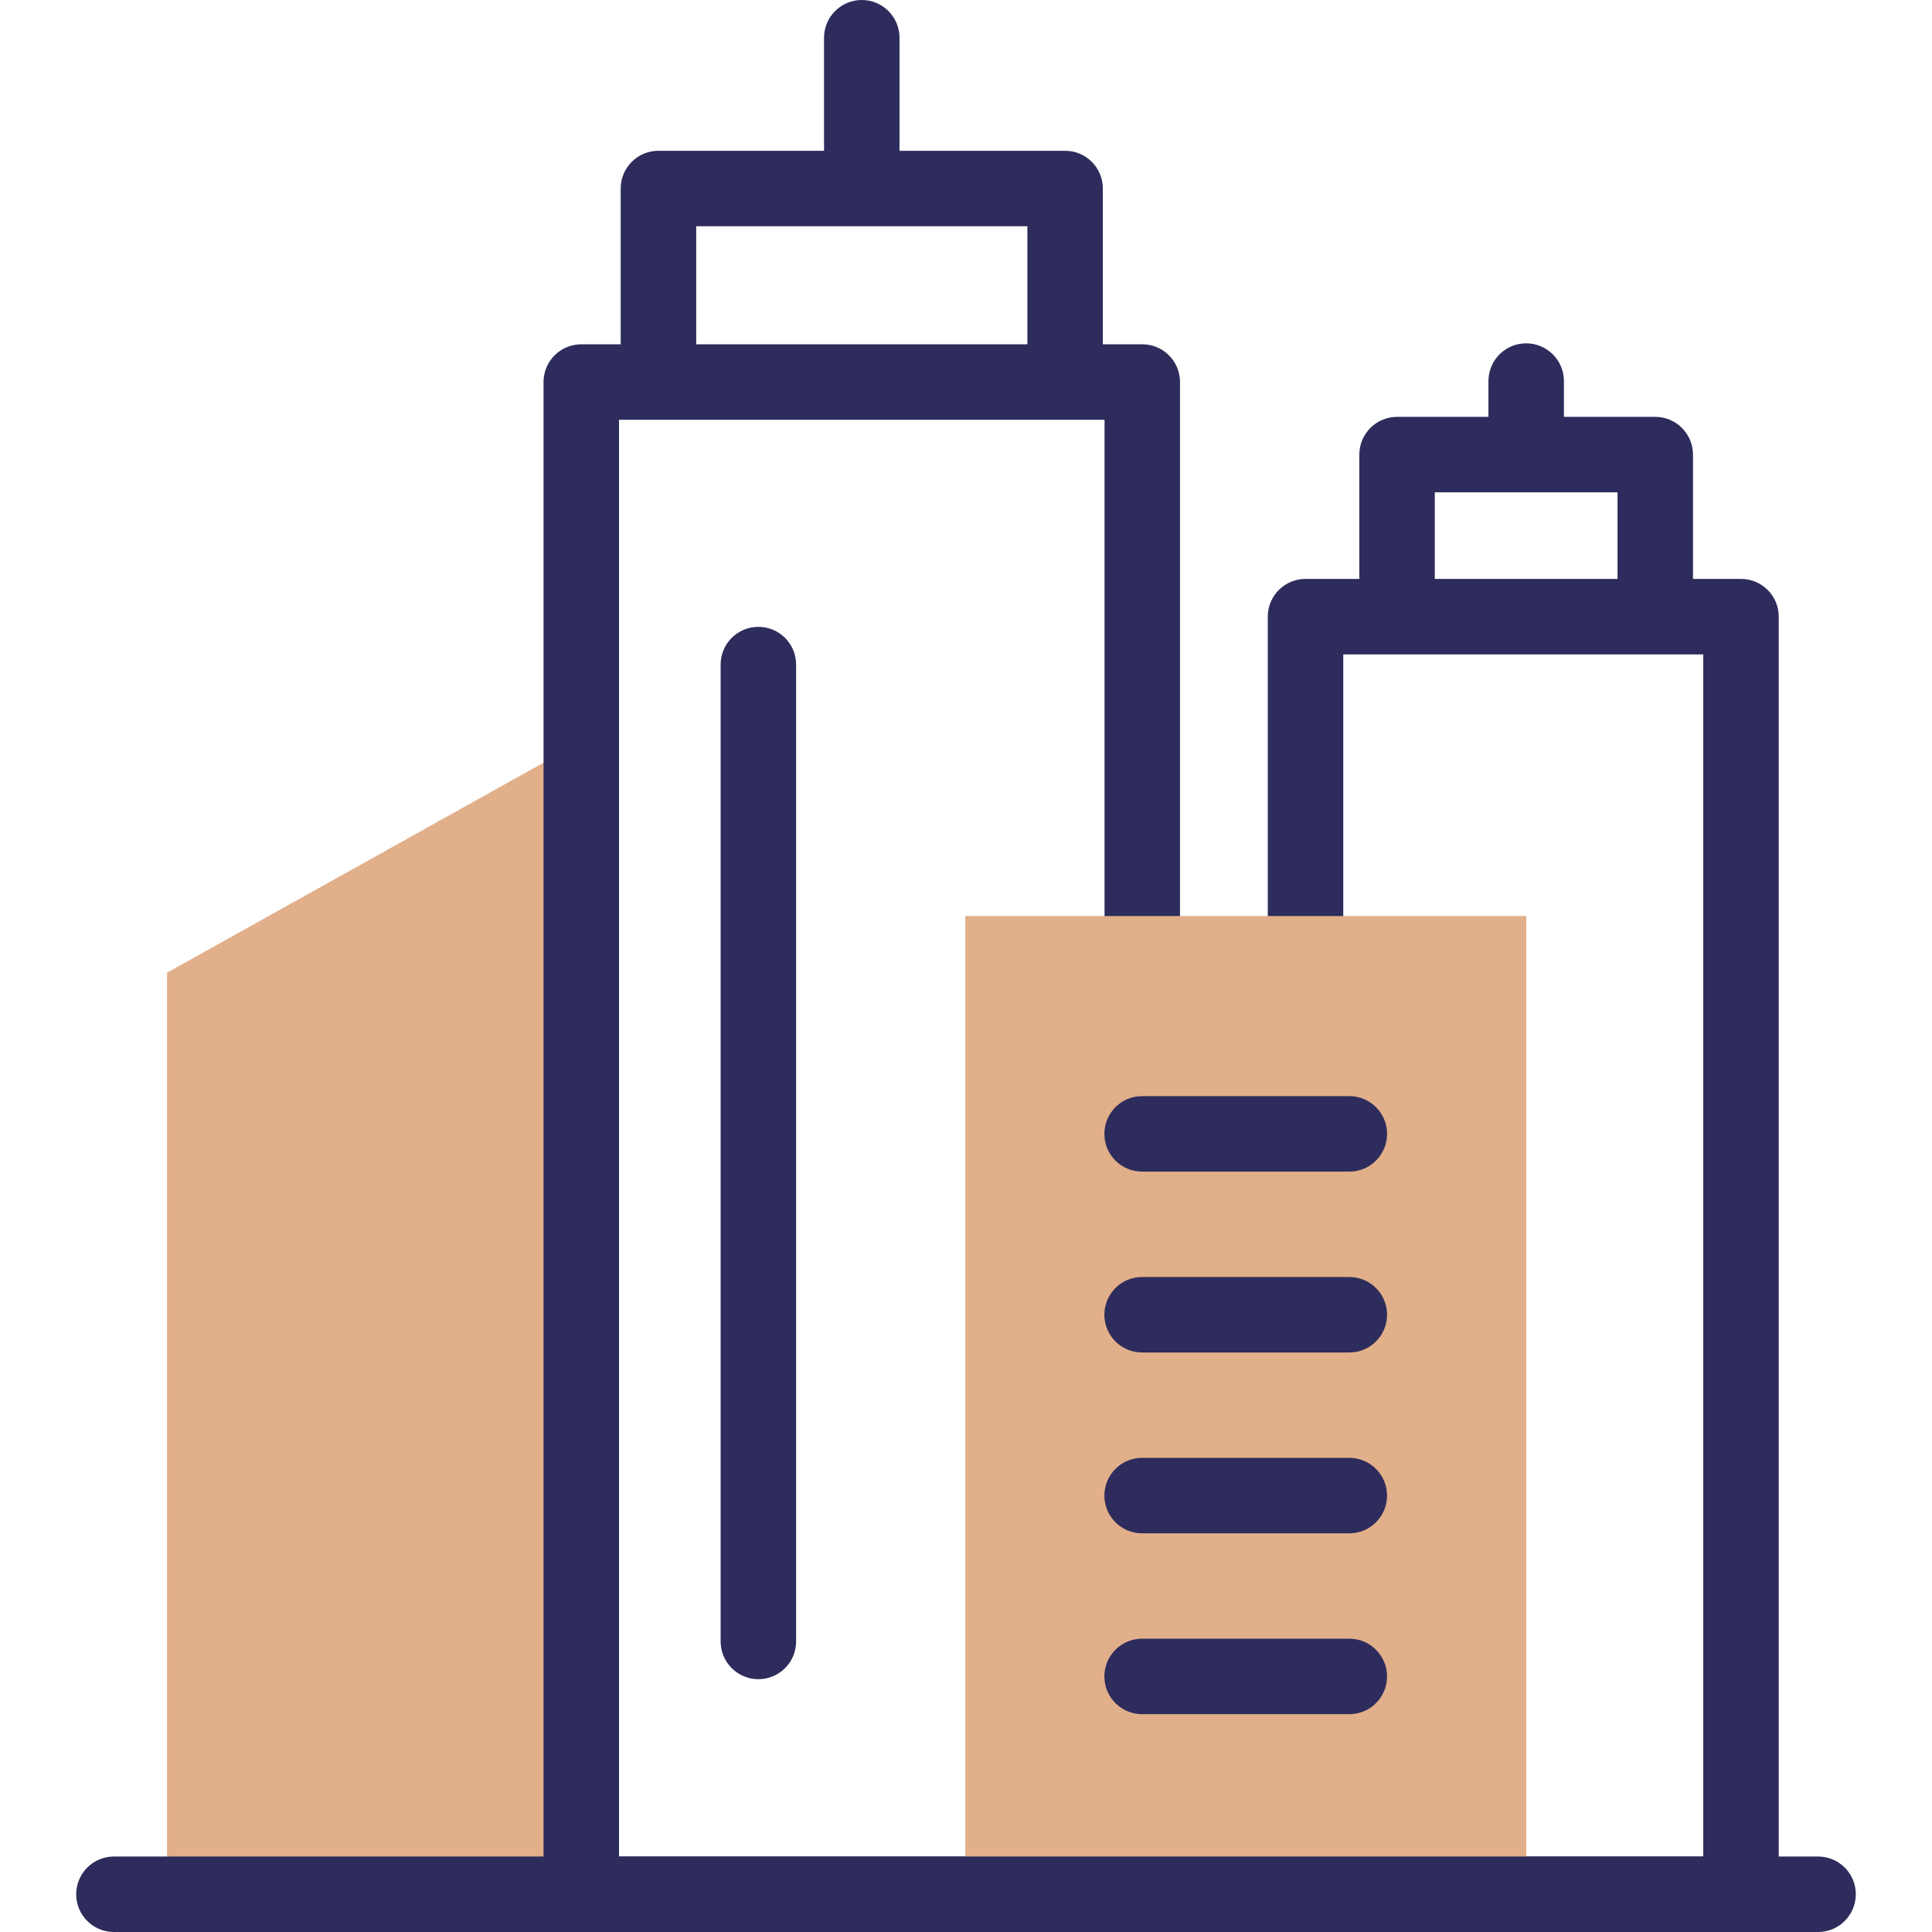
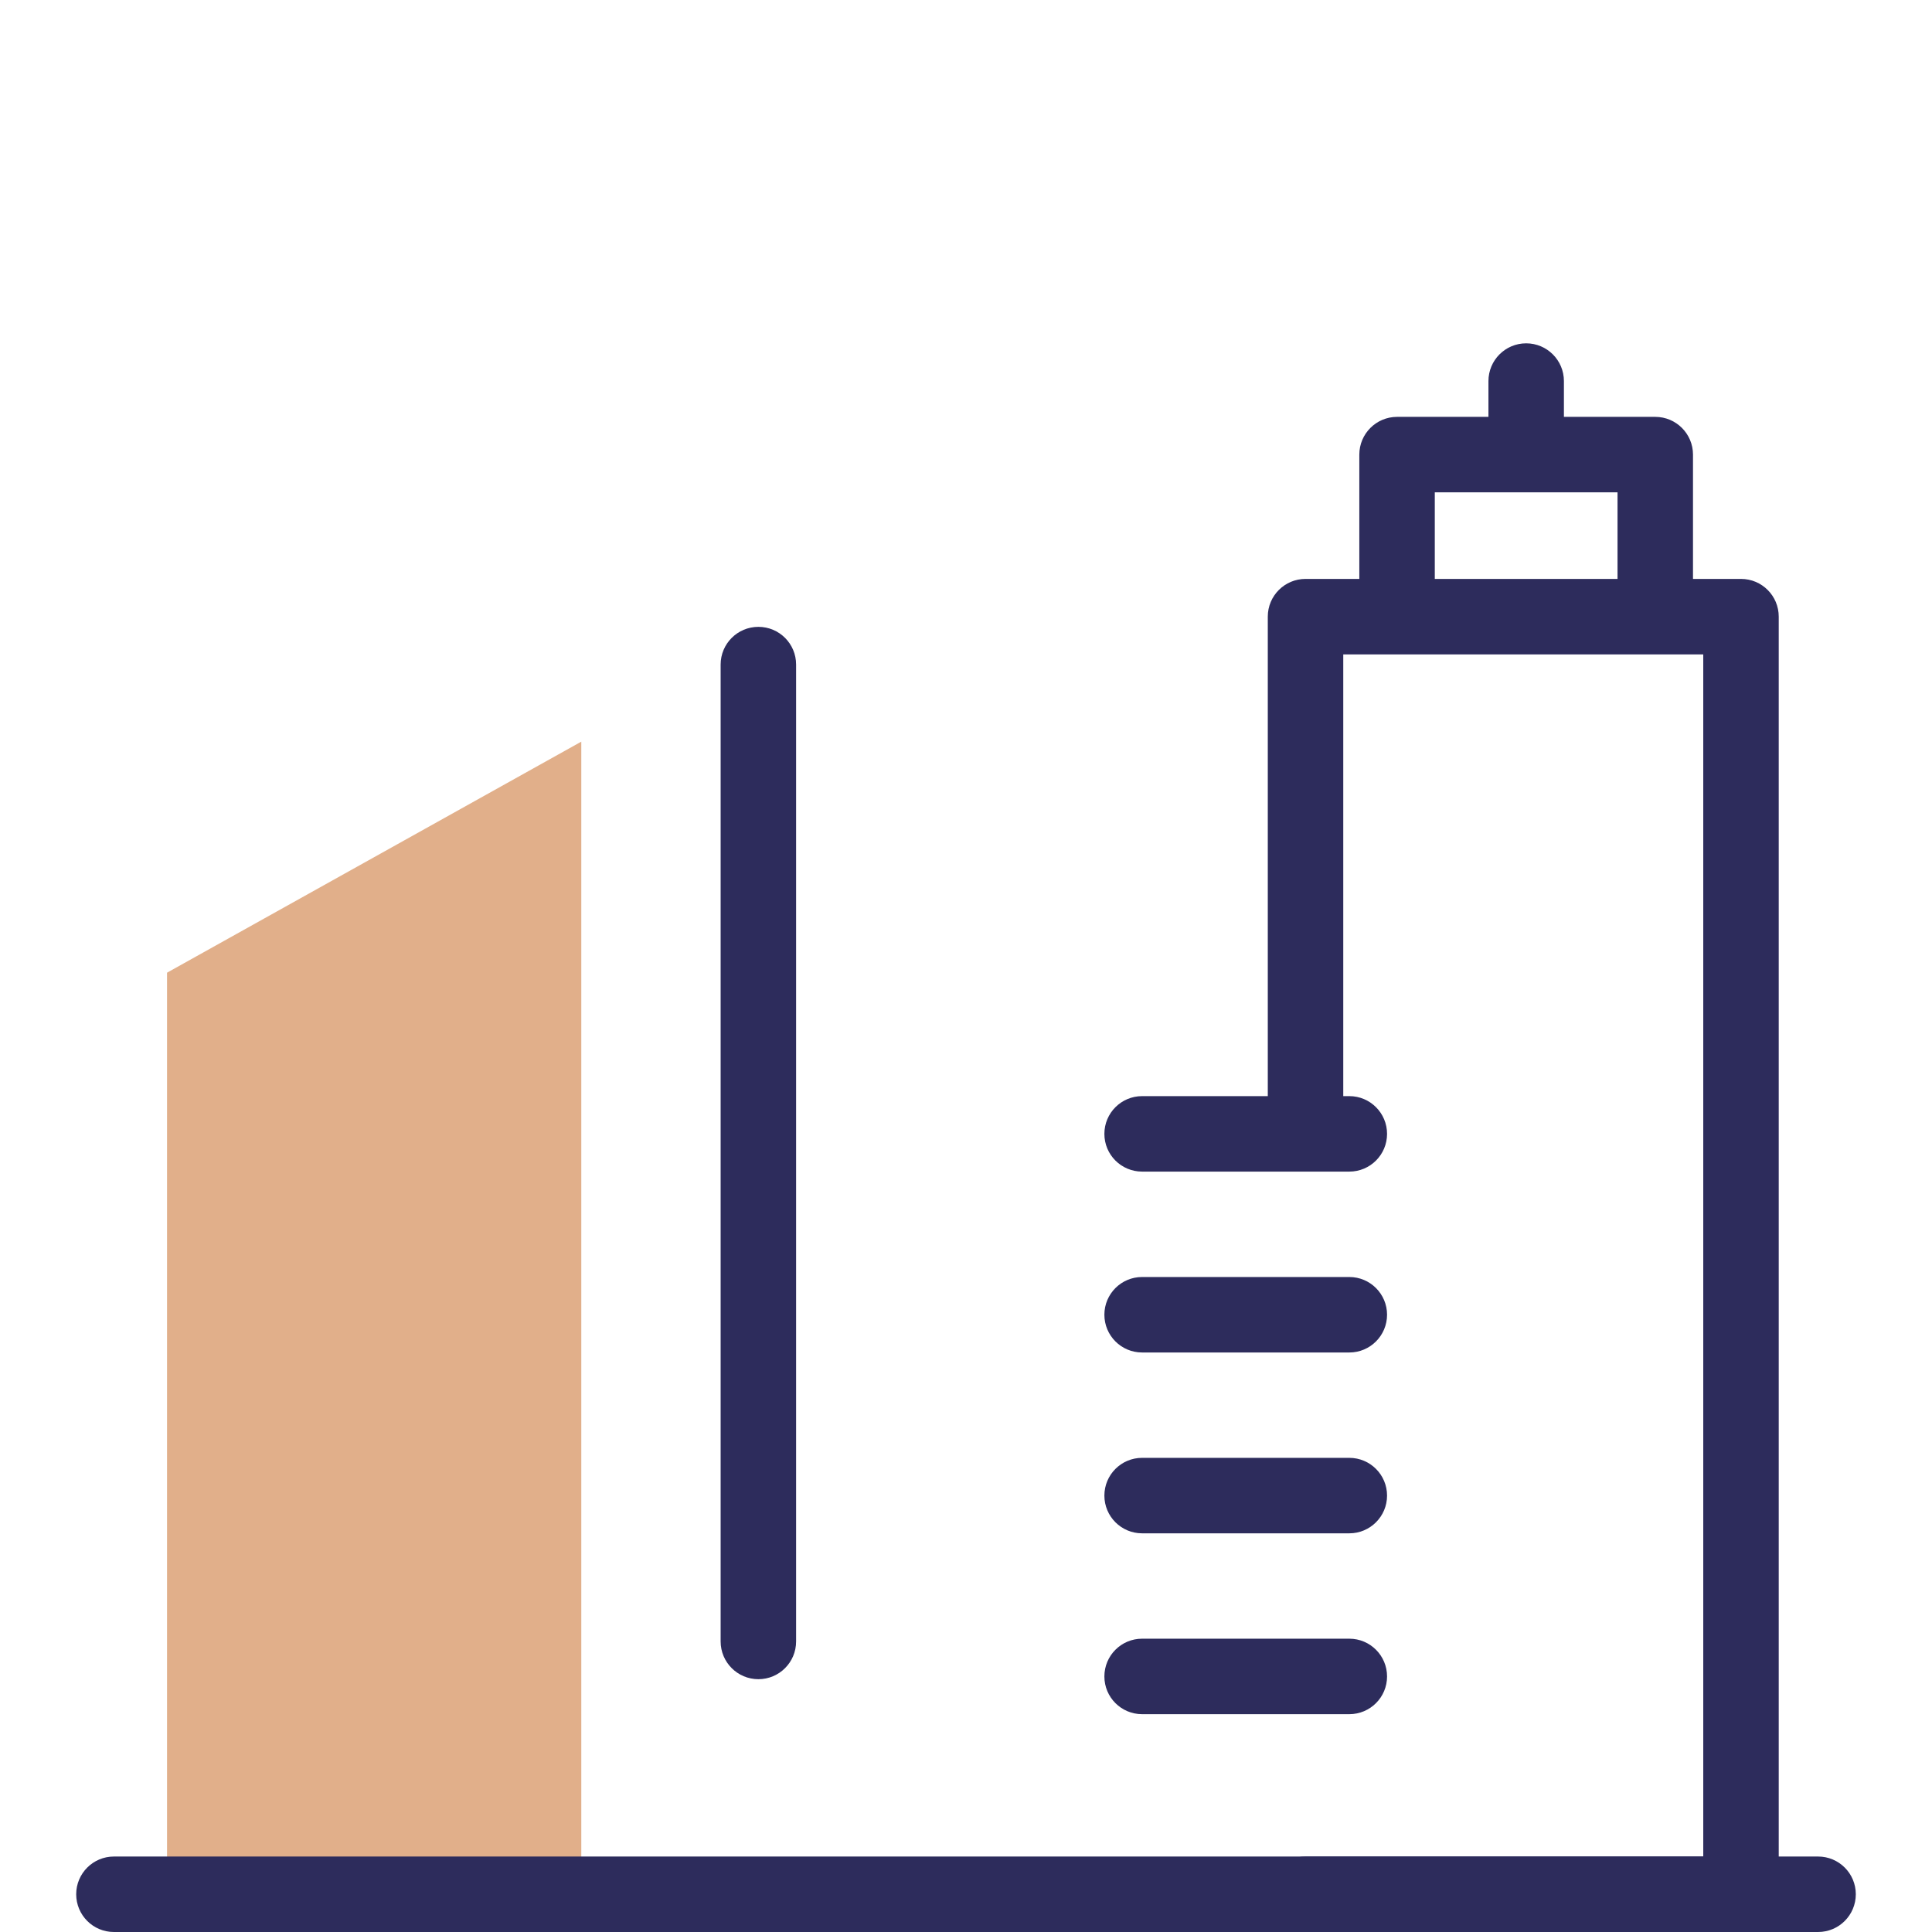
<svg xmlns="http://www.w3.org/2000/svg" width="48" height="48" viewBox="0 0 48 48" fill="none">
  <g clip-path="url(#clip0_316_1349)">
    <path d="M14.442 47.063H4.15V24.166L14.442 18.426V47.063Z" fill="#E1AF8A" />
    <path d="M43.255 14.383H42.062V11.295C42.062 10.777 41.642 10.357 41.125 10.357H38.855V9.468C38.855 8.95 38.435 8.53 37.917 8.53C37.399 8.53 36.98 8.95 36.98 9.468V10.357H34.71C34.192 10.357 33.772 10.777 33.772 11.295V14.383H32.435C31.918 14.383 31.498 14.802 31.498 15.32V27.336C31.498 27.854 31.918 28.273 32.435 28.273C32.953 28.273 33.373 27.854 33.373 27.336V16.258H42.317V46.125H32.435C31.918 46.125 31.498 46.545 31.498 47.062C31.498 47.58 31.918 48 32.435 48H43.255C43.772 48 44.192 47.58 44.192 47.062V15.32C44.192 14.802 43.773 14.383 43.255 14.383ZM35.647 14.383V12.232H40.187V14.383H35.647Z" fill="#2D2C5C" />
-     <path d="M28.38 8.554H27.4V4.683C27.4 4.166 26.98 3.746 26.462 3.746H22.348V0.938C22.348 0.42 21.928 0 21.411 0C20.893 0 20.473 0.42 20.473 0.938V3.746H16.359C15.841 3.746 15.421 4.166 15.421 4.683V8.554H14.441C13.924 8.554 13.504 8.973 13.504 9.491V47.062C13.504 47.58 13.924 48 14.441 48H28.38C28.898 48 29.317 47.58 29.317 47.062C29.317 46.545 28.898 46.125 28.38 46.125H15.379V10.429H27.442V27.001C27.442 27.518 27.862 27.938 28.38 27.938C28.898 27.938 29.317 27.518 29.317 27.001V9.491C29.317 8.973 28.898 8.554 28.38 8.554ZM17.297 8.554V5.621H25.525V8.554H17.297Z" fill="#2D2C5C" />
    <path d="M17.904 16.511V40.781C17.904 41.299 18.324 41.719 18.842 41.719C19.36 41.719 19.779 41.299 19.779 40.781V16.511C19.779 15.993 19.36 15.574 18.842 15.574C18.324 15.574 17.904 15.993 17.904 16.511Z" fill="#2D2C5C" />
-     <path d="M37.92 47.062H23.982V22.759H37.92V47.062Z" fill="#E1AF8A" />
+     <path d="M37.92 47.062H23.982V22.759V47.062Z" fill="#E1AF8A" />
    <path d="M45.17 46.125H2.83C2.312 46.125 1.893 46.545 1.893 47.062C1.893 47.58 2.312 48 2.83 48H45.17C45.688 48 46.107 47.58 46.107 47.062C46.107 46.545 45.688 46.125 45.17 46.125Z" fill="#2D2C5C" />
    <path d="M28.375 29.108H33.524C34.041 29.108 34.461 28.689 34.461 28.171C34.461 27.653 34.041 27.233 33.524 27.233H28.375C27.857 27.233 27.438 27.653 27.438 28.171C27.438 28.689 27.857 29.108 28.375 29.108Z" fill="#2D2C5C" />
    <path d="M28.375 33.602H33.524C34.041 33.602 34.461 33.182 34.461 32.664C34.461 32.147 34.041 31.727 33.524 31.727H28.375C27.857 31.727 27.438 32.147 27.438 32.664C27.438 33.182 27.857 33.602 28.375 33.602Z" fill="#2D2C5C" />
    <path d="M28.375 38.095H33.524C34.041 38.095 34.461 37.675 34.461 37.158C34.461 36.64 34.041 36.22 33.524 36.22H28.375C27.857 36.22 27.438 36.64 27.438 37.158C27.438 37.675 27.857 38.095 28.375 38.095Z" fill="#2D2C5C" />
    <path d="M28.375 42.588H33.524C34.041 42.588 34.461 42.169 34.461 41.651C34.461 41.133 34.041 40.713 33.524 40.713H28.375C27.857 40.713 27.438 41.133 27.438 41.651C27.438 42.169 27.857 42.588 28.375 42.588Z" fill="#2D2C5C" />
  </g>
  <defs>
    <clipPath id="clip0_316_1349">
      <rect width="48" height="48" fill="white" />
    </clipPath>
  </defs>
</svg>